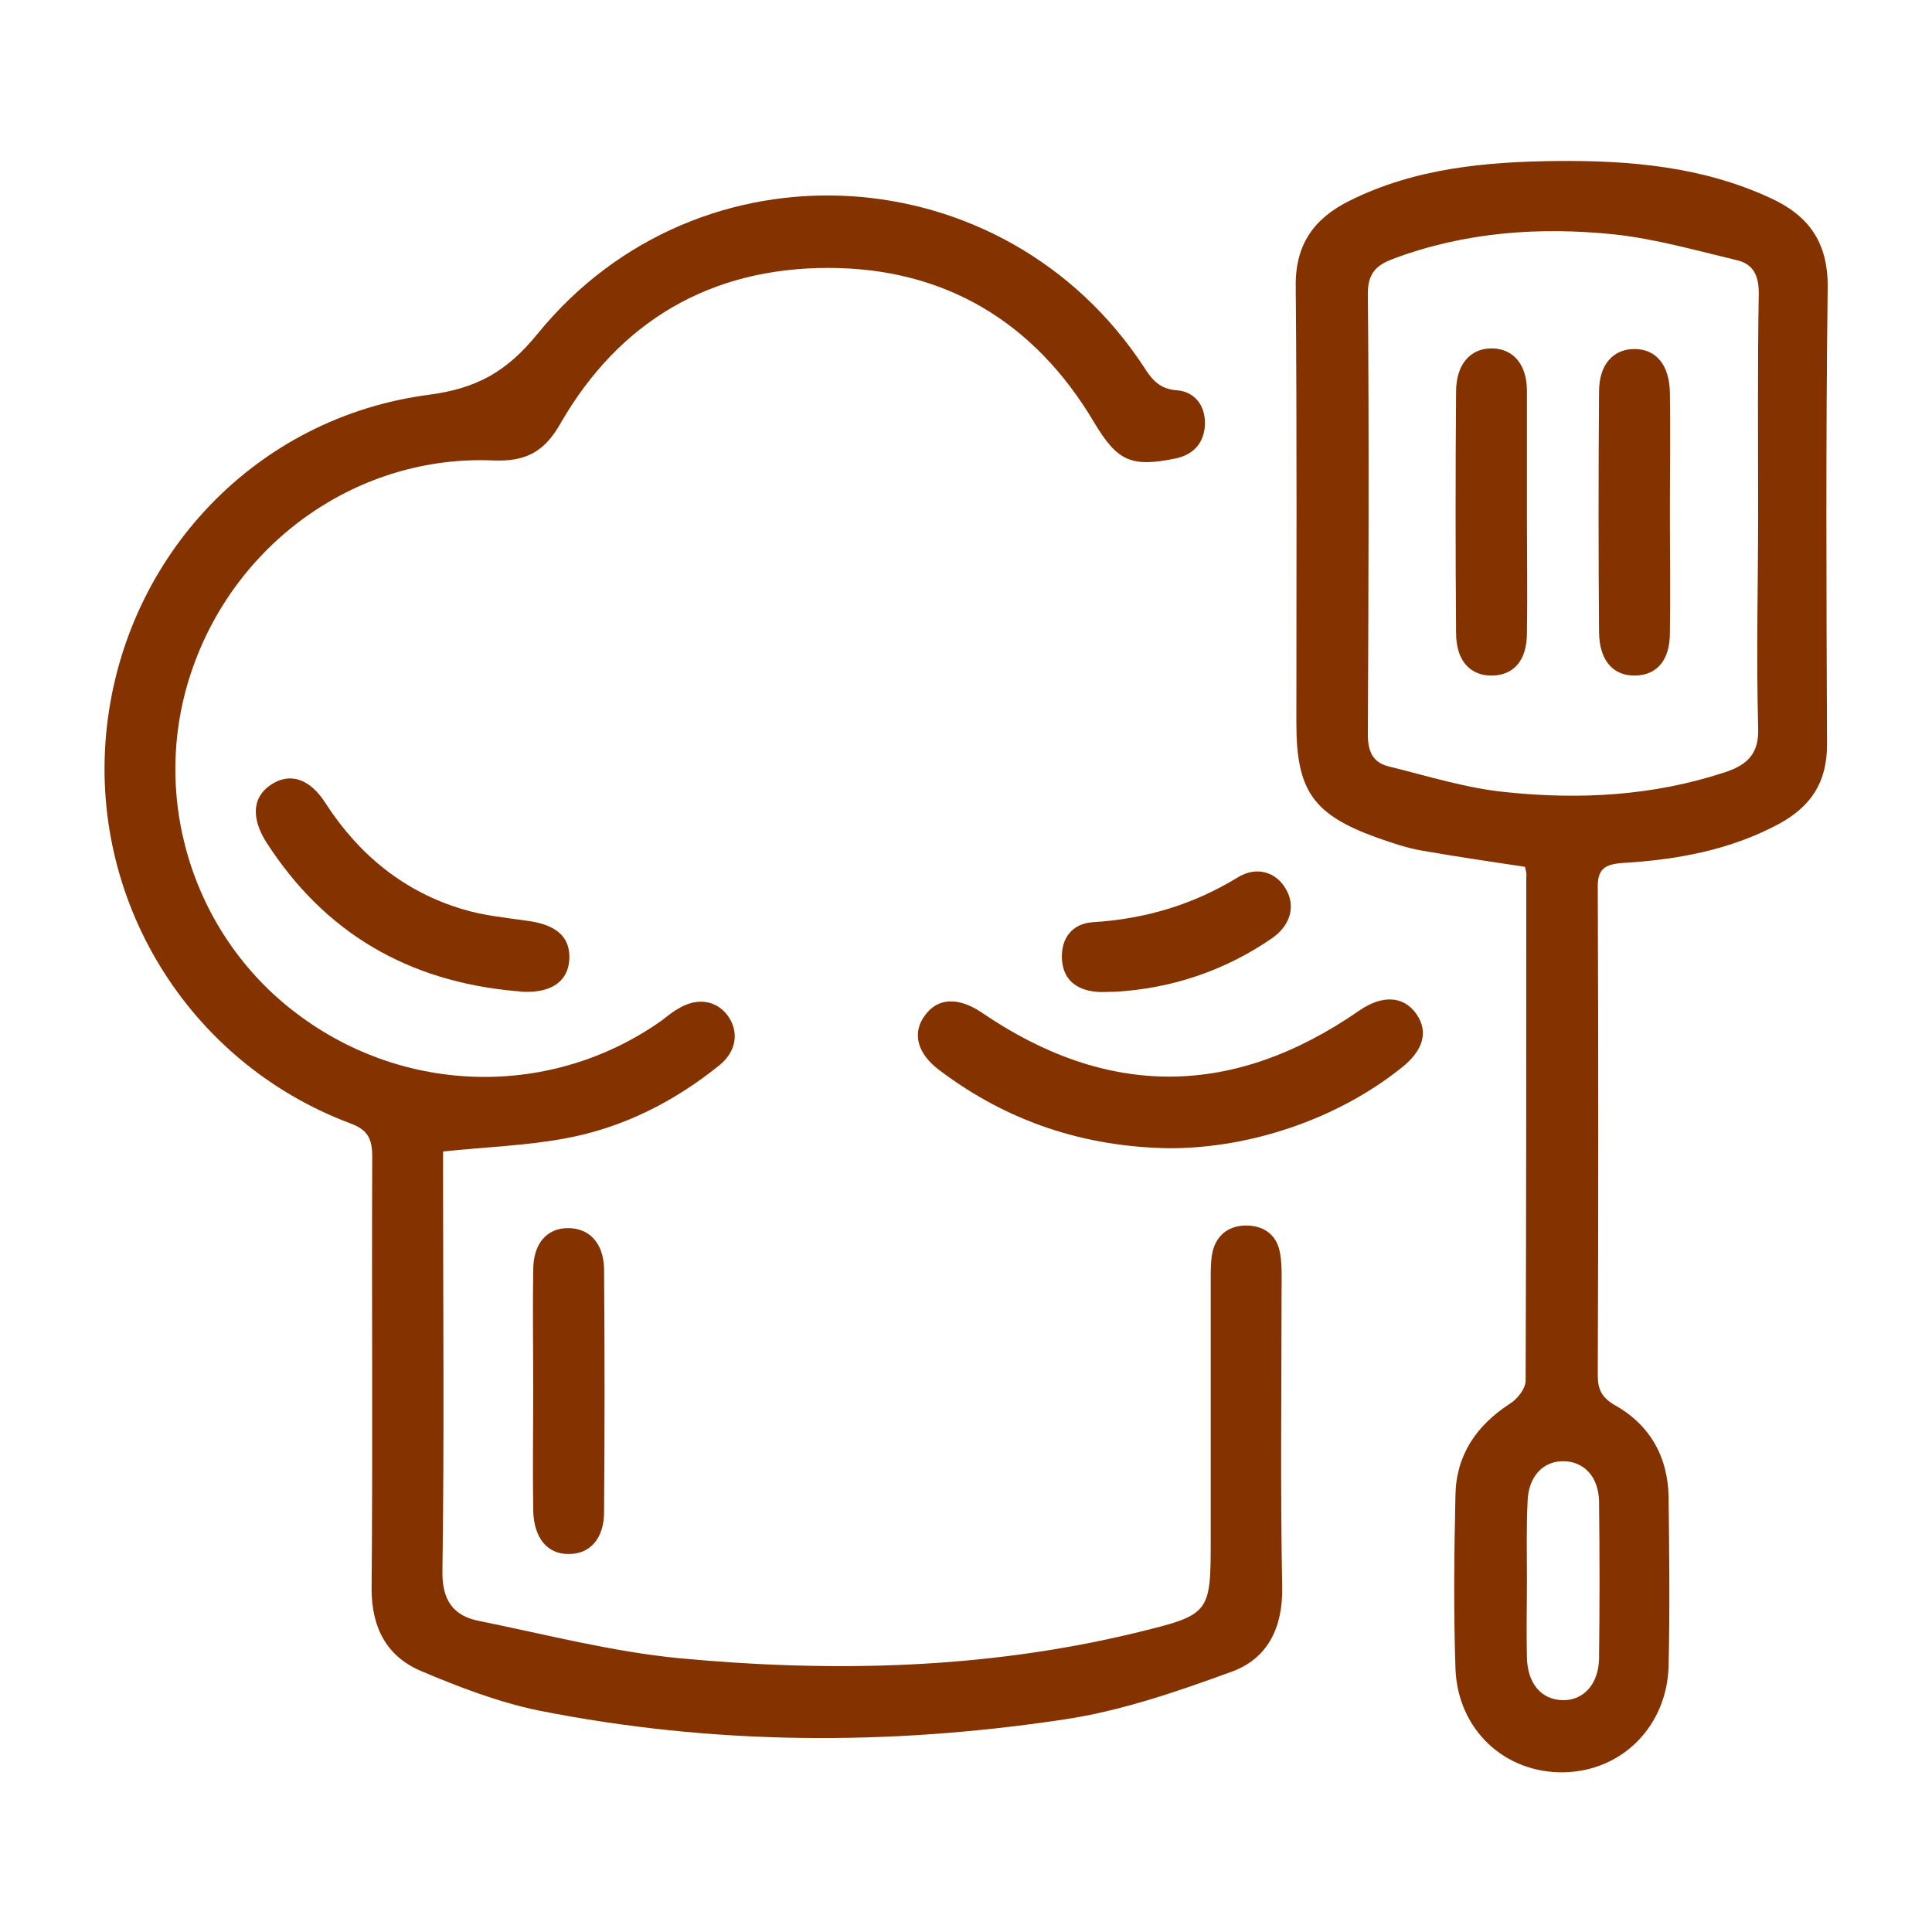
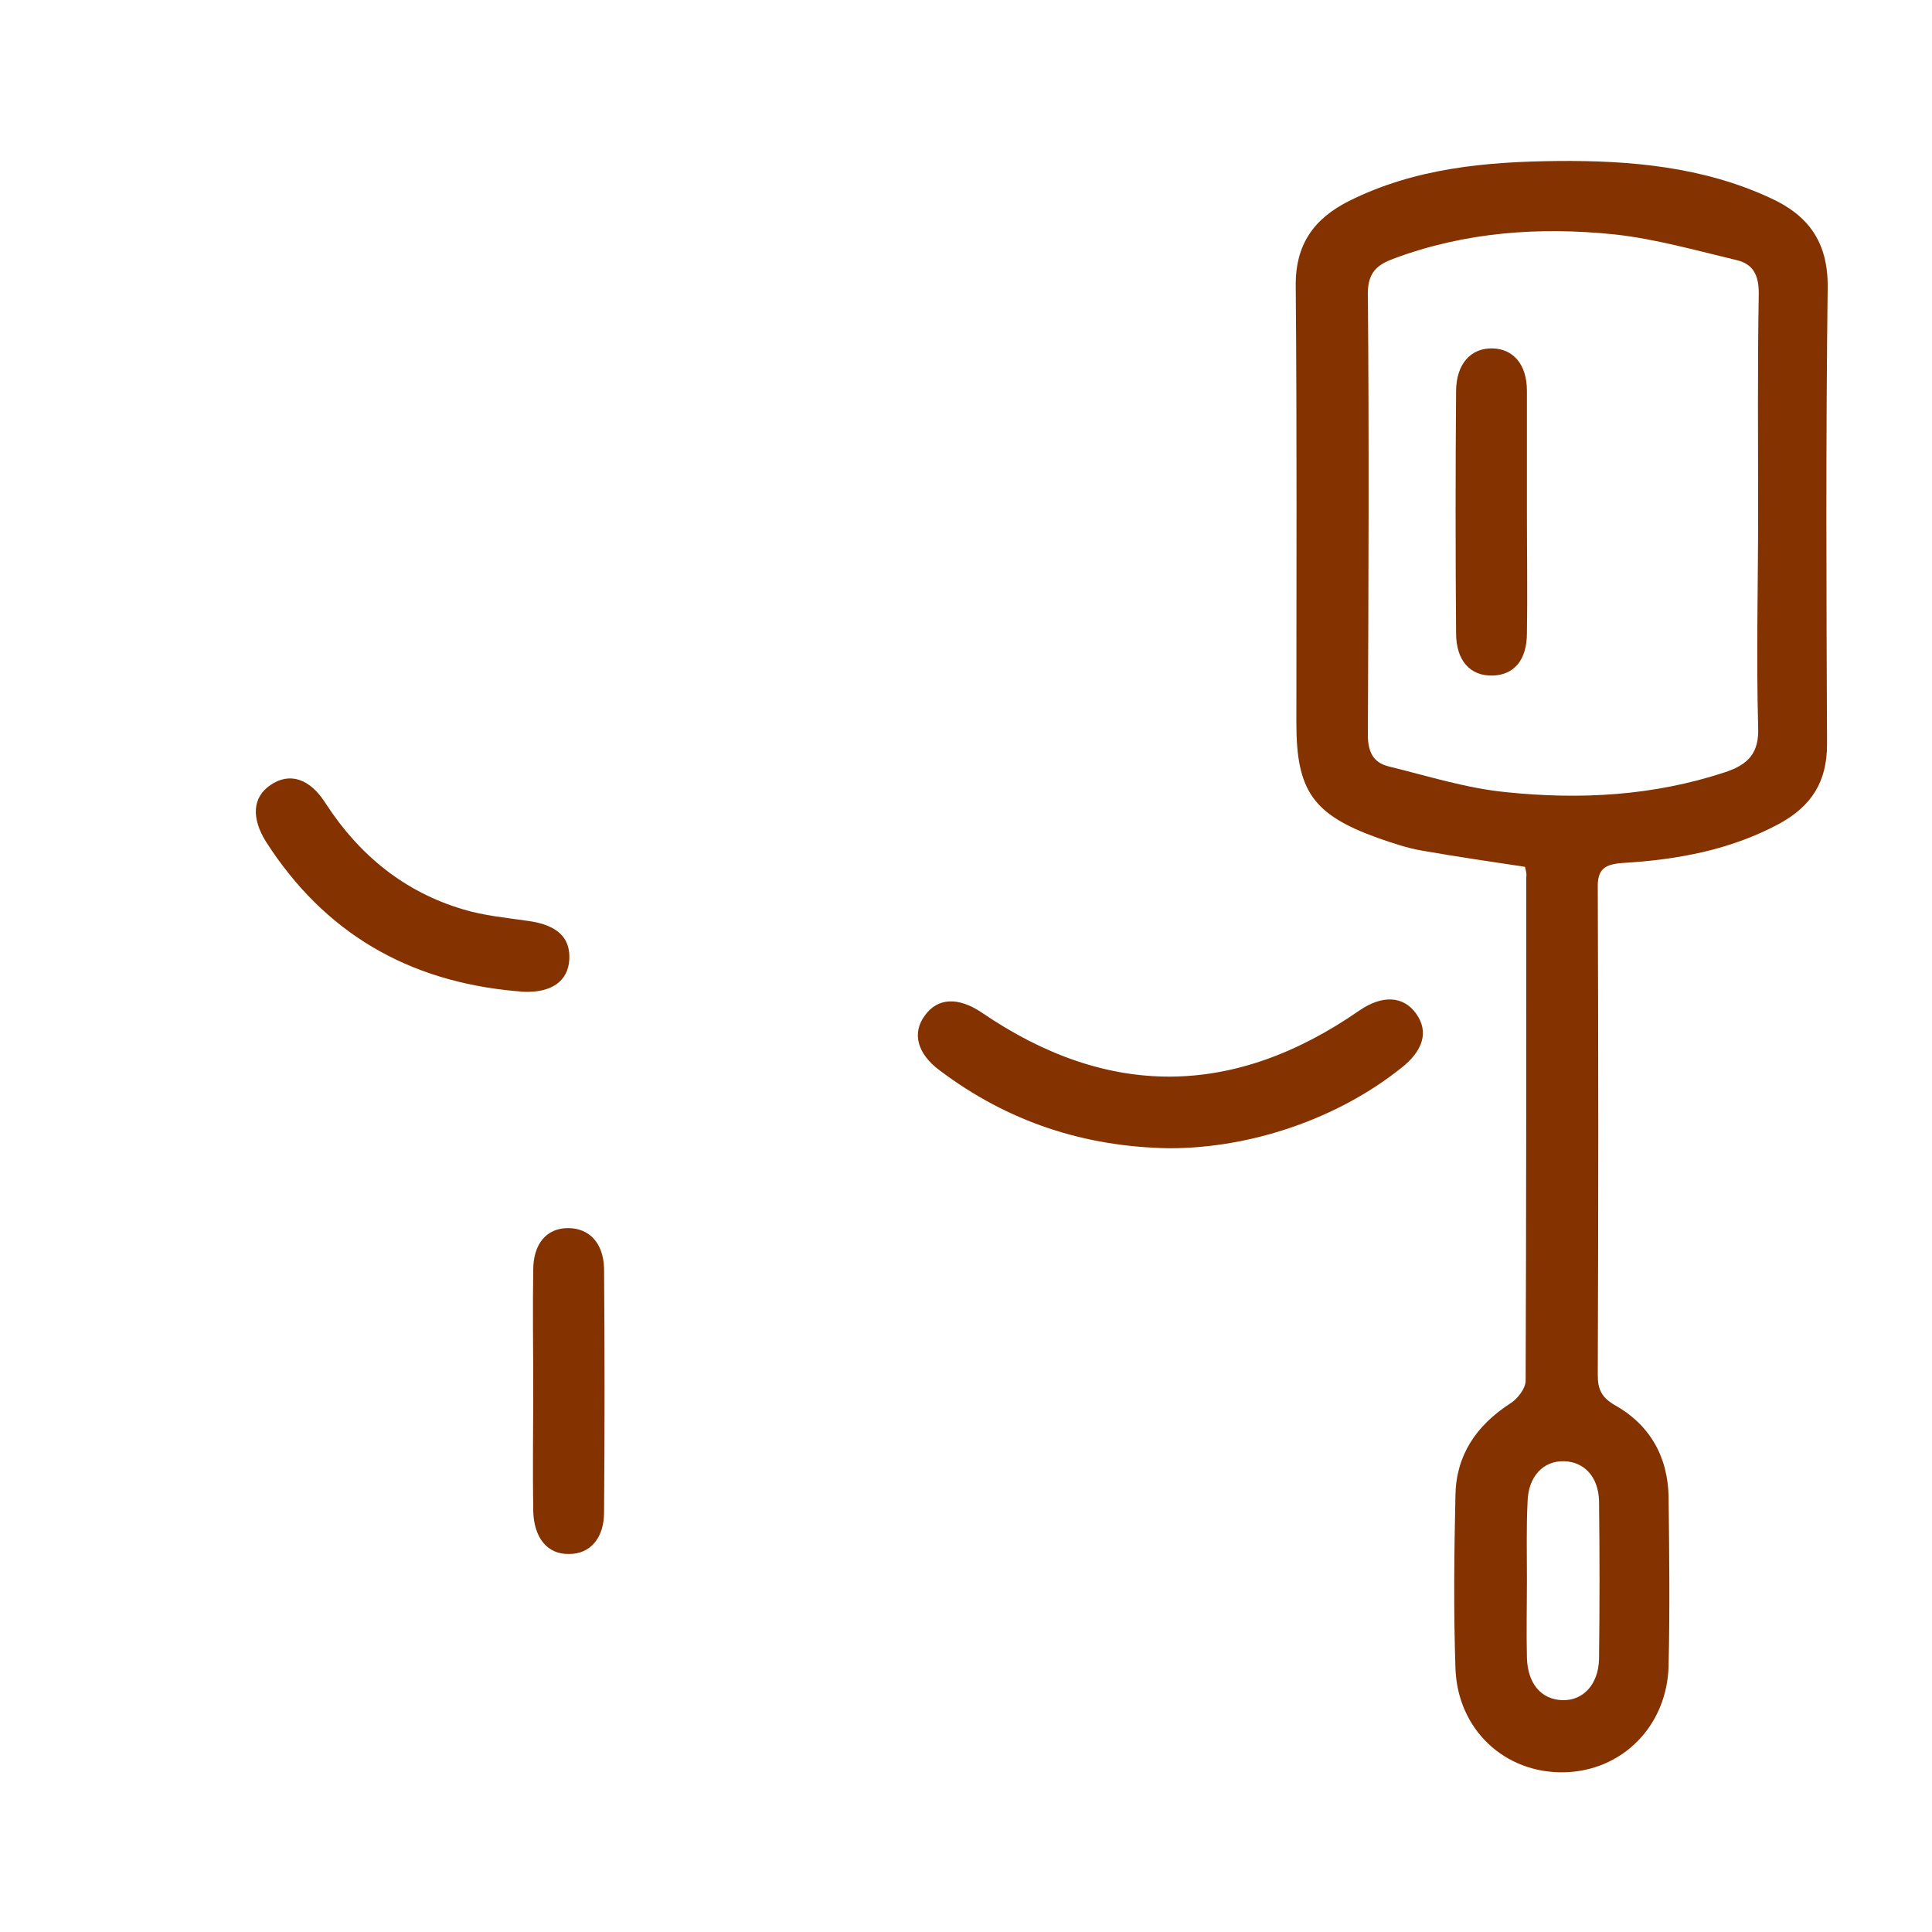
<svg xmlns="http://www.w3.org/2000/svg" id="Capa_1" x="0px" y="0px" viewBox="0 0 300 300" style="enable-background:new 0 0 300 300;" xml:space="preserve">
  <style type="text/css">	.st0{fill:#833200;}</style>
  <g>
-     <path class="st0" d="M68.8,178.8c0,1.3,0,2.8,0,4.4c0,20.2,0.2,40.4-0.1,60.6c-0.1,4.6,1.6,7.1,5.7,7.9c10.4,2.1,20.7,4.8,31.2,5.8  c23.6,2.2,47.2,1.7,70.5-3.9c11.9-2.9,11.9-2.9,11.9-14.8c0-13.4,0-26.8,0-40.2c0-1.3,0-2.6,0.2-3.8c0.5-2.9,2.5-4.5,5.3-4.5  c2.9,0,4.9,1.6,5.3,4.5c0.3,1.9,0.2,3.8,0.2,5.7c0,15.3-0.2,30.7,0.1,46c0.1,6.3-2.3,11.1-7.9,13.1c-8.5,3.1-17.2,6.1-26,7.4  c-27.2,4.1-54.5,4-81.6-1.4c-6.3-1.3-12.5-3.7-18.4-6.2c-5.2-2.3-7.5-6.7-7.5-12.7c0.2-22.4,0-44.7,0.1-67.1c0-2.8-0.7-4.2-3.5-5.2  c-25.2-9.5-40.7-34.9-37.7-61.6c3-26.6,23.2-48,50-51.5c7.5-1,12.1-3.6,16.9-9.5c25.1-30.8,72.5-27.9,94.2,5.3  c1.2,1.9,2.4,3.3,5,3.5c2.9,0.2,4.5,2.5,4.4,5.3c-0.1,2.8-1.7,4.7-4.6,5.3c-6.9,1.4-9,0.4-12.6-5.6c-9.3-15.7-23.3-24-41.3-24  c-18.2,0-32.4,8.2-41.6,24.2c-2.5,4.4-5.4,5.9-10.4,5.7c-20.7-0.9-39.6,12.3-46.6,32C23,123,29.6,145,46.1,157.4  c16.8,12.7,39.6,13.1,56.6,1.1c0.8-0.6,1.6-1.3,2.5-1.8c3-1.9,6-1.4,7.8,1c1.8,2.5,1.4,5.6-1.4,7.8c-7.1,5.7-15.1,9.7-24,11.3  C81.6,177.9,75.5,178.1,68.8,178.8z" />
    <path class="st0" d="M236.8,134.6c-5.4-0.8-10.7-1.6-15.9-2.5c-2.4-0.4-4.7-1.2-7-2c-10-3.6-12.6-7.3-12.6-17.8  c0-22.6,0.1-45.2-0.1-67.8c-0.1-6.6,2.9-10.6,8.3-13.3c10.2-5.1,21.3-6.1,32.4-6.2c11.3-0.1,22.5,0.9,32.9,5.7c6,2.7,9.1,6.9,9,14  c-0.3,23.6-0.2,47.3-0.1,70.9c0,5.9-2.5,9.6-7.4,12.3c-7.6,4.1-15.9,5.6-24.3,6.1c-2.8,0.2-4,0.9-3.9,4c0.1,25.2,0.1,50.3,0,75.5  c0,2.1,0.5,3.4,2.5,4.6c5.6,3.1,8.4,8.1,8.5,14.4c0.1,8.7,0.2,17.4,0,26.1c-0.2,9.4-7.2,16.4-16.2,16.6  c-9.2,0.2-16.6-6.6-16.9-16.2c-0.3-8.9-0.2-17.9,0-26.8c0.1-6.2,3.2-10.8,8.4-14.2c1.2-0.7,2.5-2.4,2.5-3.6  c0.1-26.1,0.1-52.1,0.1-78.2C237.1,135.6,236.9,135.1,236.8,134.6z M273,79.6c0-11.4-0.1-22.7,0.1-34.1c0-2.8-0.9-4.5-3.4-5.1  c-6.3-1.5-12.6-3.3-19-4c-11.6-1.2-23.2-0.4-34.4,3.8c-2.4,0.9-3.9,2.1-3.9,5.3c0.2,22.9,0.1,45.7,0,68.6c0,2.6,0.8,4.3,3.2,4.9  c6.1,1.5,12.1,3.4,18.2,4c11.5,1.2,22.9,0.6,34.1-3.1c3.6-1.2,5.3-3,5.1-7.1C272.7,101.5,273,90.6,273,79.6z M237.1,245.2  c0,4.1-0.1,8.2,0,12.2c0.1,4,2.2,6.5,5.5,6.6c3.2,0.1,5.6-2.4,5.7-6.4c0.1-8.2,0.1-16.3,0-24.5c-0.1-3.8-2.3-6.1-5.4-6.2  c-3.3-0.1-5.6,2.4-5.7,6.3C237,237.3,237.1,241.2,237.1,245.2z" />
    <path class="st0" d="M181.6,178.3c-13.2-0.2-25.1-4.1-35.7-12.1c-3.5-2.6-4.3-5.8-2.3-8.5c2-2.8,5.2-2.9,8.8-0.5  c19.6,13.4,39.1,13.3,58.7-0.3c3.5-2.4,6.8-2.3,8.8,0.5c2,2.8,1.1,5.8-2.4,8.5C207.7,173.7,194.3,178.3,181.6,178.3z" />
    <path class="st0" d="M80.1,153.9c-16.7-1.5-29.7-9-38.8-23.2c-2.3-3.7-2.1-6.9,0.7-8.8c2.9-2,6.1-1.1,8.6,2.9  c5.2,8,12.2,13.7,21.3,16.4c3.3,1,6.7,1.3,10.1,1.8c4.4,0.6,6.6,2.5,6.4,6c-0.2,3.4-2.8,5.2-7.2,5C80.9,154,80.5,153.9,80.1,153.9z  " />
    <path class="st0" d="M82.8,215.5c0-6.1-0.1-12.2,0-18.3c0-4.1,2.1-6.5,5.4-6.5c3.3,0,5.5,2.3,5.6,6.3c0.1,12.6,0.1,25.2,0,37.8  c0,4.1-2.2,6.5-5.4,6.5c-3.4,0.1-5.5-2.5-5.6-6.7C82.7,228.3,82.8,221.9,82.8,215.5z" />
-     <path class="st0" d="M173.2,154c-1.3,0-2.2,0.1-3,0c-3.1-0.3-5.1-1.9-5.3-5c-0.2-3.3,1.6-5.6,4.8-5.8c8.1-0.5,15.5-2.7,22.4-6.9  c3-1.9,6.1-0.9,7.6,1.8c1.5,2.6,0.7,5.6-2.2,7.6C190.1,150.8,181.8,153.5,173.2,154z" />
    <path class="st0" d="M237.1,80c0,6.1,0.1,12.2,0,18.3c0,4.2-2,6.5-5.3,6.6c-3.5,0.1-5.7-2.3-5.7-6.6c-0.1-12.5-0.1-25,0-37.5  c0-4.3,2.3-6.8,5.7-6.7c3.2,0.1,5.3,2.5,5.3,6.6C237.1,67.2,237.1,73.6,237.1,80z" />
-     <path class="st0" d="M259.3,79.6c0,6.2,0.1,12.5,0,18.7c0,4.2-2,6.5-5.3,6.6c-3.5,0.1-5.6-2.3-5.7-6.6c-0.1-12.5-0.1-25,0-37.5  c0-4.3,2.3-6.7,5.7-6.6c3.2,0.1,5.2,2.5,5.3,6.7C259.4,67.1,259.3,73.4,259.3,79.6z" />
  </g>
</svg>